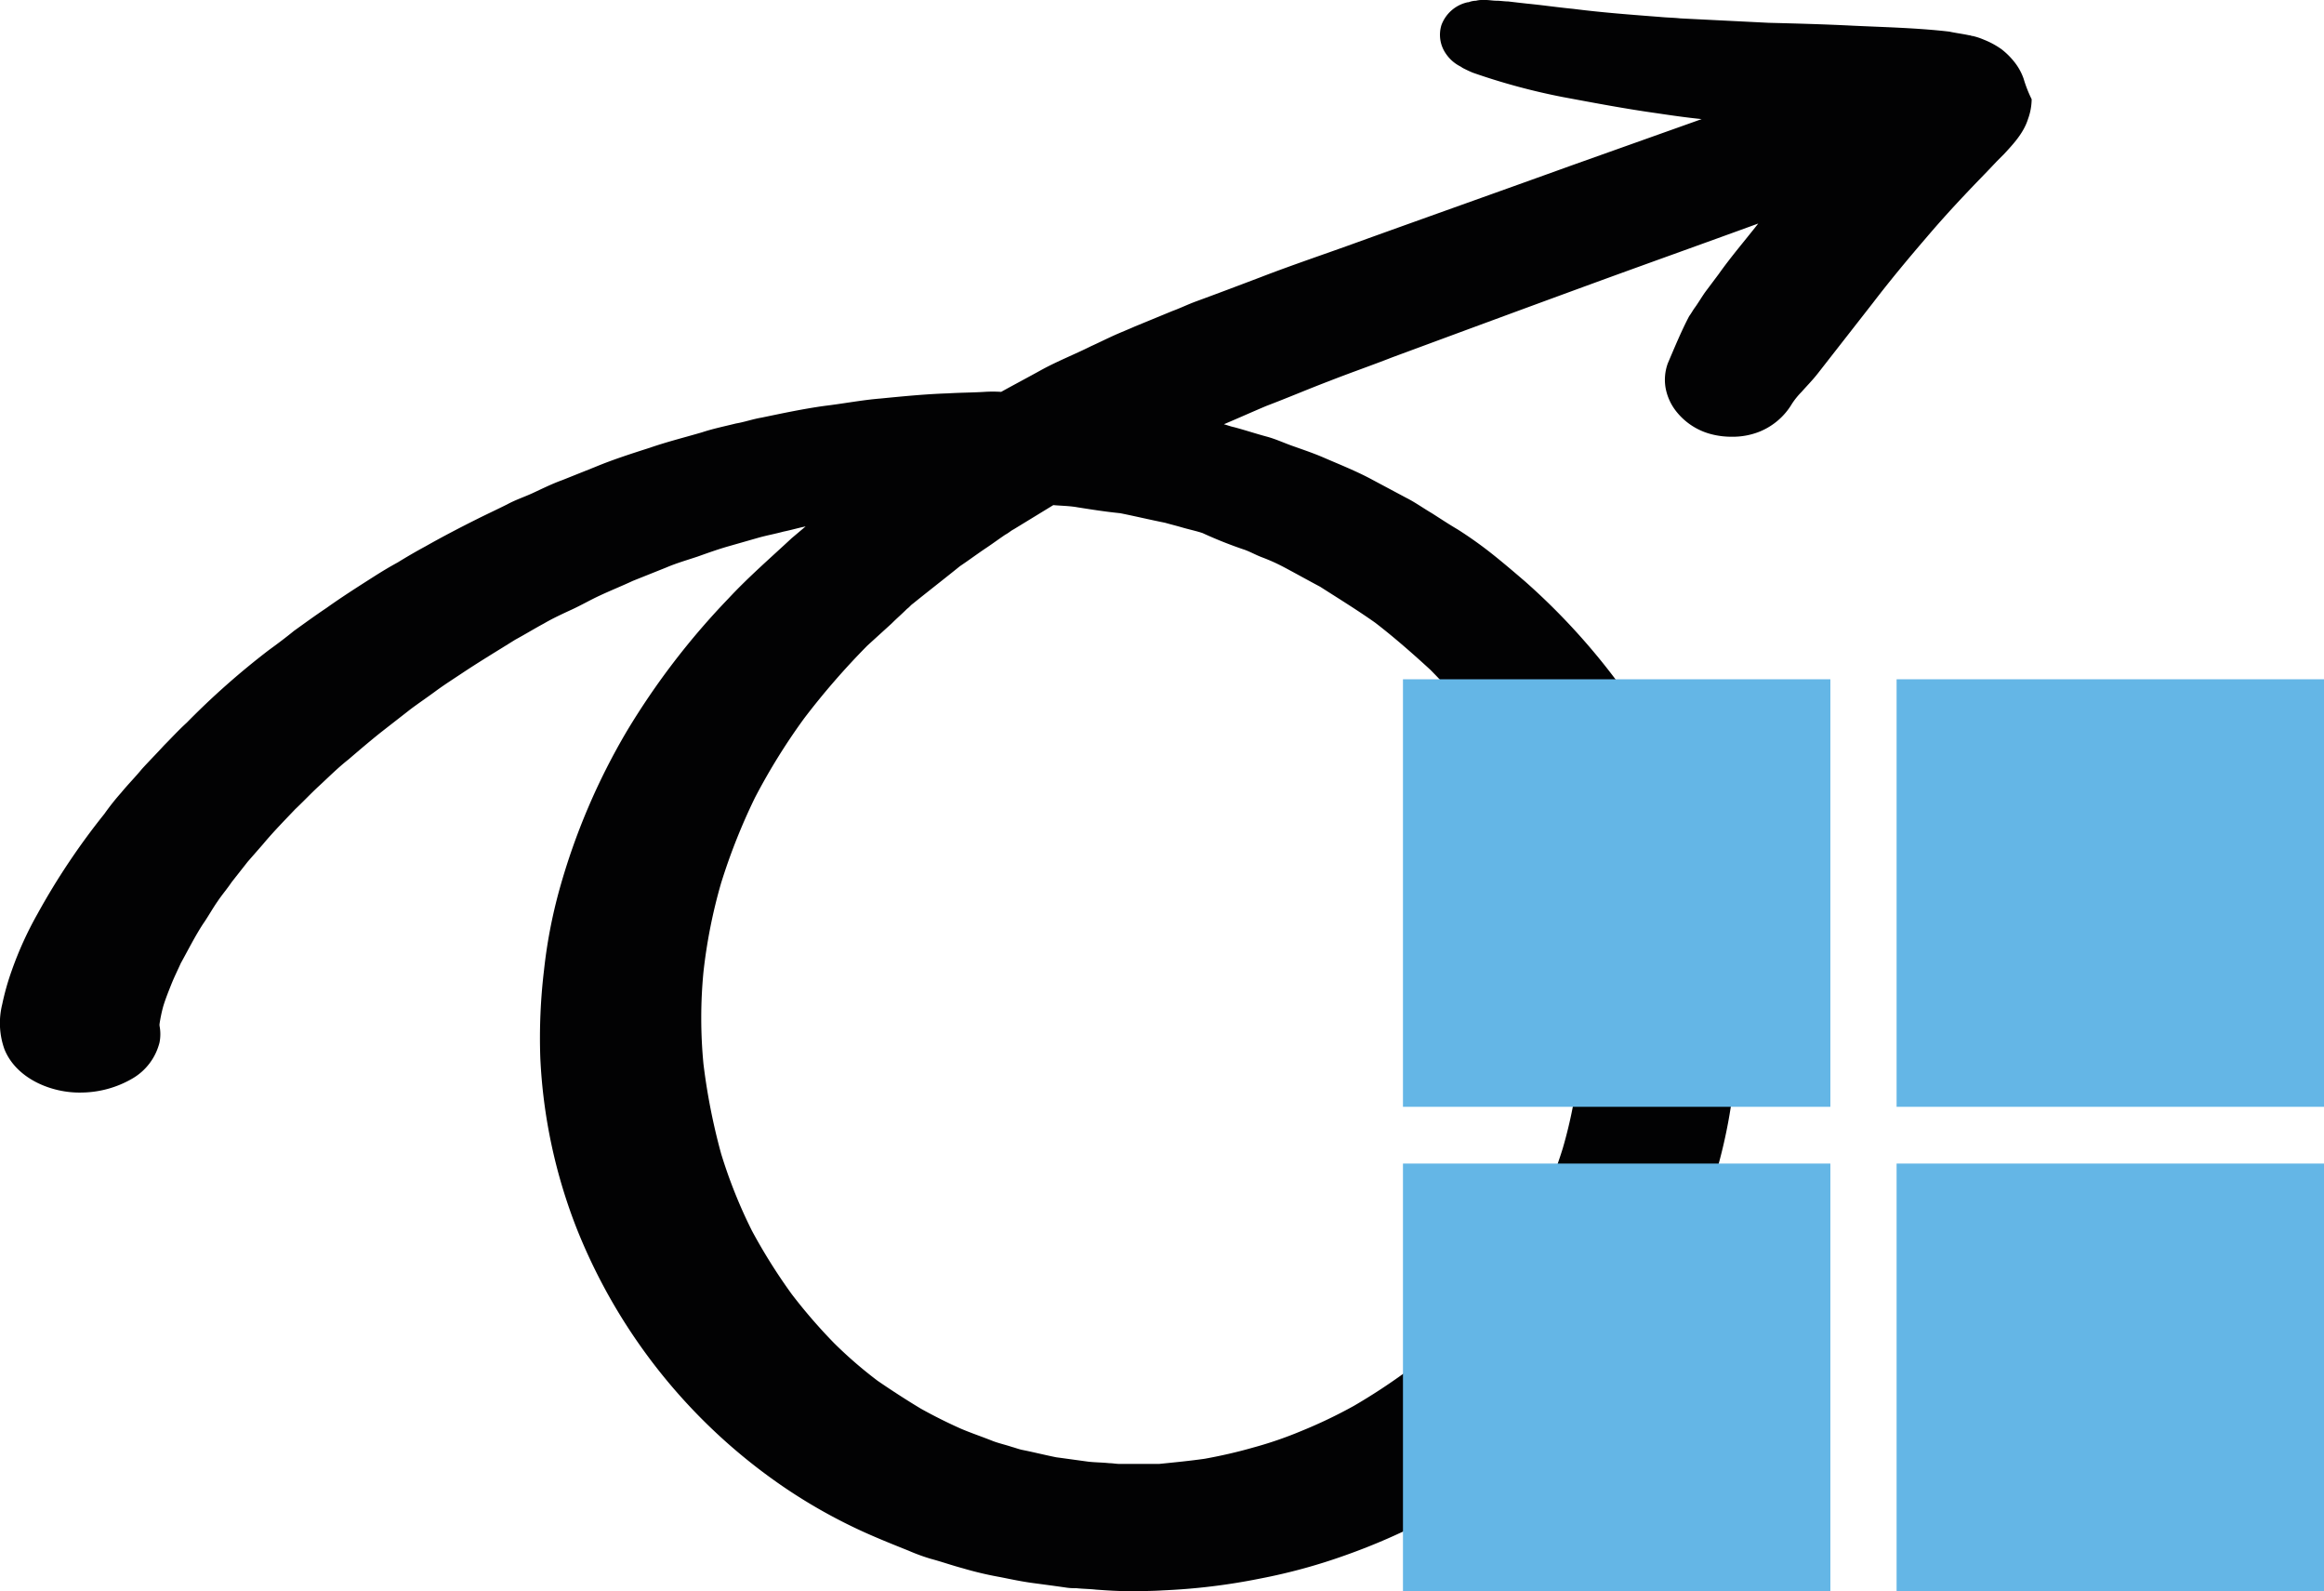
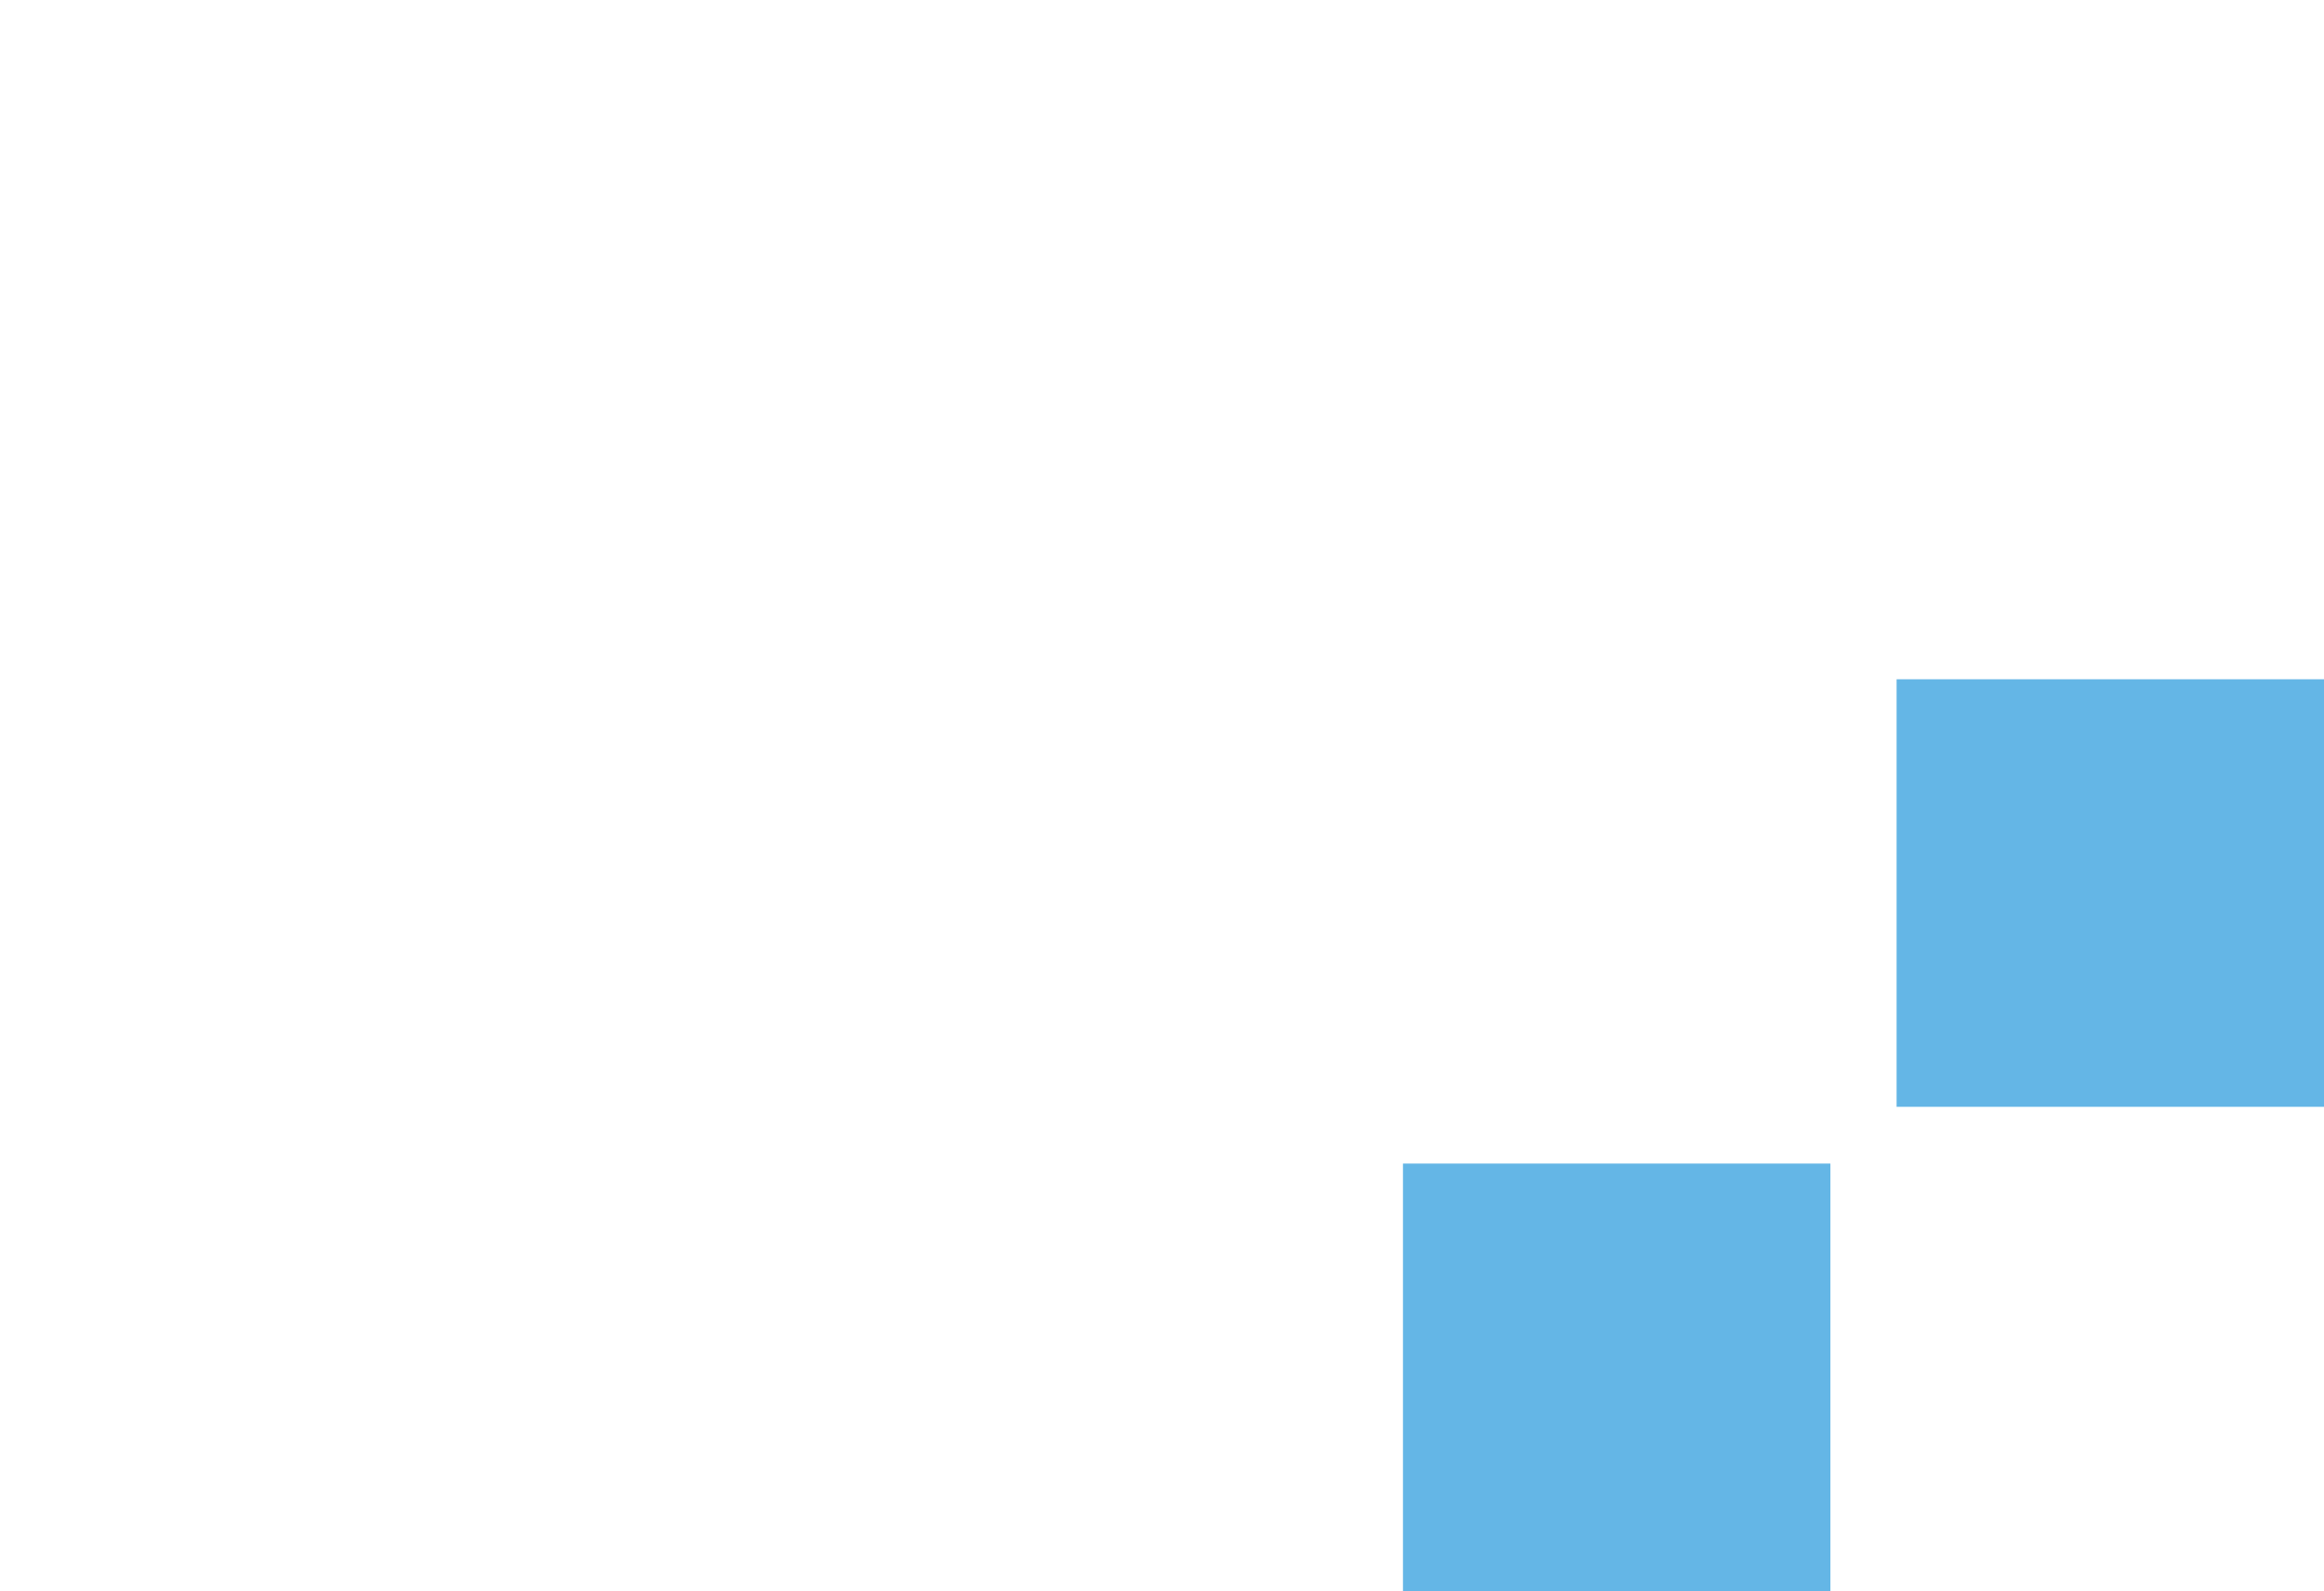
<svg xmlns="http://www.w3.org/2000/svg" width="450.508" height="308.347" viewBox="0 0 450.508 308.347">
  <g id="Pfyffer-Partner-Angebot" transform="translate(-1096.539 -822)">
-     <path id="Path_5212" data-name="Path 5212" d="M541.474,64.346a11.057,11.057,0,0,0-1.71-3.135,14.558,14.558,0,0,0-2.565-2.565,15.889,15.889,0,0,0-3.42-1.852,12.539,12.539,0,0,0-2.137-.712c-.285,0-.427-.142-.713-.142-1.282-.285-2.565-.427-3.847-.712-6.127-.712-12.4-.855-18.524-1.14-5.557-.285-10.972-.427-16.529-.57l-17.1-.855c-1.282-.142-2.565-.142-3.99-.285-5.557-.427-11.257-.855-16.814-1.567-2.992-.285-5.842-.712-8.834-1-1.282-.142-2.565-.285-3.7-.427-.712,0-1.567-.142-2.28-.142s-1.425-.142-2.137-.142h-.57a4.4,4.4,0,0,0-1.282.142,4.215,4.215,0,0,0-1.425.285h-.142a7.023,7.023,0,0,0-5.13,4.417,6.4,6.4,0,0,0,.855,5.557,7.4,7.4,0,0,0,2.707,2.422c.285.142.428.285.713.427.57.285,1.14.57,1.852.855a125.5,125.5,0,0,0,17.384,4.7c6.127,1.14,12.112,2.28,18.239,3.135,2.85.427,5.842.855,8.692,1.14L453.844,81.16c-13.822,4.987-27.5,9.832-41.322,14.819-6.27,2.28-12.682,4.417-18.951,6.839-4.132,1.567-8.264,3.135-12.539,4.7-1.567.57-2.992,1.282-4.56,1.852l-7.267,2.992c-1.282.57-2.707,1.14-3.99,1.71-1.567.712-2.992,1.425-4.56,2.137-3.135,1.567-6.412,2.85-9.547,4.56-2.565,1.425-5.272,2.85-7.837,4.275a25.15,25.15,0,0,0-3.277,0c-2.28.142-4.7.142-6.982.285-4.417.142-8.692.57-13.109,1-3.562.285-7.267,1-10.829,1.425-4.132.57-8.122,1.425-12.254,2.28-1.71.285-3.277.855-4.987,1.14-2.28.57-4.417,1-6.555,1.71-3.42,1-6.839,1.852-10.117,2.992-3.562,1.14-7.124,2.28-10.544,3.7l-6.412,2.565c-1.995.712-3.99,1.71-5.842,2.565-1.567.712-3.277,1.282-4.845,2.137-1.995,1-3.847,1.852-5.842,2.85-3.42,1.71-6.7,3.42-9.974,5.272-1.852,1-3.562,1.995-5.415,3.135-1.567.855-2.992,1.71-4.56,2.707-3.135,1.995-6.27,3.99-9.262,6.127-2.137,1.425-4.275,2.992-6.27,4.417-1.567,1.282-3.277,2.565-4.845,3.7a150.57,150.57,0,0,0-15.959,14.106c-1.567,1.425-2.992,2.992-4.417,4.417-1.425,1.567-2.85,2.992-4.275,4.56-1.282,1.567-2.707,2.992-3.99,4.56a46.355,46.355,0,0,0-3.277,4.132,135.128,135.128,0,0,0-12.967,19.379,68.558,68.558,0,0,0-4.987,10.972,49.465,49.465,0,0,0-1.852,6.555,15.042,15.042,0,0,0,.427,8.692c2.28,5.7,9.119,8.549,14.961,8.407a20,20,0,0,0,9.832-2.707,11.23,11.23,0,0,0,5.272-6.982,8.446,8.446,0,0,0,0-3.277v-.285a29.184,29.184,0,0,1,.712-3.42c.427-1.425,1-2.85,1.567-4.275s1.282-2.85,1.852-4.132c1.425-2.565,2.707-5.13,4.275-7.552,1-1.425,1.852-2.992,2.85-4.417.855-1.282,1.852-2.422,2.707-3.7,1-1.282,2.137-2.707,3.135-3.99l2.992-3.42c2.137-2.565,4.417-4.845,6.7-7.267l-.855.855c1.71-1.567,3.277-3.277,4.987-4.845,1.852-1.71,3.7-3.562,5.7-5.13,1.995-1.71,3.99-3.42,6.127-5.13,1.995-1.567,3.847-2.992,5.842-4.56,1.71-1.282,3.42-2.422,5.13-3.7,1.567-1.14,3.135-2.137,4.845-3.277,3.42-2.28,6.982-4.417,10.4-6.554,1.852-1,3.7-2.137,5.557-3.135,1.71-1,3.562-1.852,5.415-2.707s3.562-1.852,5.415-2.707c2.137-1,4.275-1.852,6.412-2.85L278.3,159.1c1.995-.855,3.99-1.425,6.127-2.137,1.995-.712,3.99-1.425,5.985-1.995l5.985-1.71c1.567-.427,3.135-.712,4.7-1.14,1.425-.285,2.85-.712,4.275-1-.855.712-1.852,1.567-2.707,2.28-4.132,3.847-8.407,7.552-12.254,11.684a144.1,144.1,0,0,0-19.664,25.648,127.545,127.545,0,0,0-13.109,30.778,98.117,98.117,0,0,0-2.992,15.674A110.691,110.691,0,0,0,253.931,254a103.442,103.442,0,0,0,7.125,33.342,109.807,109.807,0,0,0,40.609,50.3,104.477,104.477,0,0,0,15.1,8.407c2.85,1.282,5.7,2.422,8.549,3.562a37.818,37.818,0,0,0,4.275,1.567c2.137.57,4.132,1.282,6.27,1.852a67.016,67.016,0,0,0,7.267,1.71c2.137.427,4.132.855,6.27,1.14s4.275.57,6.27.855a10.782,10.782,0,0,0,2.137.143c1.282.142,2.565.142,3.847.285,1.995.142,3.99.285,5.985.285h.427c2.137,0,4.417,0,6.555-.142a121.03,121.03,0,0,0,18.809-2.28,110.811,110.811,0,0,0,16.671-4.56,121.182,121.182,0,0,0,30.635-16.1c2.565-1.852,4.987-3.847,7.409-5.842,2.137-1.852,4.132-3.847,6.127-5.7a89.949,89.949,0,0,0,9.689-11.257,111.156,111.156,0,0,0,15.816-28.783,100.92,100.92,0,0,0,6.127-33.628,102.039,102.039,0,0,0-5.272-33.342,106.743,106.743,0,0,0-5.842-14.534,114.016,114.016,0,0,0-8.264-14.676,128.258,128.258,0,0,0-21.658-24.793c-1.995-1.71-3.99-3.42-6.127-5.13a78.04,78.04,0,0,0-6.982-4.987c-1.71-1-3.42-2.137-4.987-3.135-1.71-1-3.277-2.137-4.987-2.992l-6.412-3.42c-3.135-1.71-6.412-2.992-9.689-4.417-1.995-.855-4.132-1.567-6.127-2.28-1.567-.57-3.135-1.282-4.7-1.71-2.137-.57-4.275-1.282-6.412-1.852-.712-.143-1.425-.427-1.995-.57,2.707-1.14,5.557-2.422,8.264-3.562,4.132-1.567,8.122-3.277,12.254-4.845,3.99-1.567,8.122-2.992,12.112-4.56,13.109-4.845,26.218-9.689,39.47-14.534,10.544-3.847,20.946-7.552,31.49-11.4-2.565,3.277-5.272,6.412-7.694,9.832l-2.565,3.42c-.713,1-1.282,1.995-1.995,2.992-.427.57-.712,1.14-1.14,1.71-1.567,2.992-2.85,6.127-4.132,9.119a9.286,9.286,0,0,0-.427,4.845,10.359,10.359,0,0,0,1.995,4.417,12.69,12.69,0,0,0,7.124,4.56,15.532,15.532,0,0,0,3.7.427,14.044,14.044,0,0,0,5.414-1,12.984,12.984,0,0,0,6.27-5.415h0a14.386,14.386,0,0,1,1.852-2.28c1-1.14,2.137-2.28,3.135-3.562l10.687-13.679c3.277-4.275,6.7-8.407,10.259-12.539,2.422-2.85,4.987-5.7,7.552-8.407,1.995-2.137,4.132-4.275,6.127-6.412l1.425-1.425c1.852-1.995,3.847-4.132,4.7-6.839a11.518,11.518,0,0,0,.712-3.847A25.159,25.159,0,0,1,541.474,64.346Zm-150.9,91.336c1.14.427,2.137,1,3.277,1.425a36.325,36.325,0,0,1,4.132,1.852c2.422,1.282,4.7,2.565,7.124,3.847,3.562,2.28,7.267,4.56,10.687,6.982,3.7,2.85,7.267,5.985,10.687,9.119a126.9,126.9,0,0,1,9.974,11.4,124.193,124.193,0,0,1,8.549,13.821,118.048,118.048,0,0,1,6.7,16.529,108.211,108.211,0,0,1,3.562,17.954,112.262,112.262,0,0,1,0,16.956,89.32,89.32,0,0,1-3.135,16.1,98.263,98.263,0,0,1-5.557,13.964,101.279,101.279,0,0,1-7.267,11.827,104.347,104.347,0,0,1-8.264,9.547,87,87,0,0,1-9.547,8.122,116.489,116.489,0,0,1-9.832,6.412,93.886,93.886,0,0,1-10.117,4.845A75.461,75.461,0,0,1,392,329.662c-2.992.855-6.127,1.567-9.262,2.137-2.992.427-5.985.712-8.834,1h-7.694c-.712,0-1.282-.143-1.995-.143-1.282-.142-2.707-.142-3.99-.285-2.137-.285-4.132-.57-6.27-.855-2.137-.427-4.417-1-6.555-1.425-.712-.142-1.425-.427-1.995-.57-1.282-.427-2.565-.712-3.7-1.14-2.137-.855-4.275-1.567-6.27-2.422q-3.847-1.71-7.695-3.847c-2.85-1.71-5.7-3.562-8.407-5.415a83.208,83.208,0,0,1-8.407-7.267,104.361,104.361,0,0,1-8.264-9.547,110.157,110.157,0,0,1-7.694-12.254,96.382,96.382,0,0,1-5.985-14.961,120.93,120.93,0,0,1-3.42-17.384,92.974,92.974,0,0,1,0-17.811,102.552,102.552,0,0,1,3.42-17.241,117.3,117.3,0,0,1,6.555-16.529,120.846,120.846,0,0,1,9.547-15.389,144.9,144.9,0,0,1,12.254-14.106l4.7-4.275c1-1,1.995-1.852,2.992-2.85.427-.285.712-.712,1.14-1,2.992-2.422,6.127-4.845,9.119-7.267,1.71-1.14,3.42-2.422,5.13-3.562,1.282-.855,2.422-1.71,3.7-2.565.57-.285,1-.712,1.567-1l7.694-4.7c1.567.142,3.135.142,4.7.427,2.707.427,5.415.855,8.264,1.14,2.85.57,5.842,1.282,8.692,1.852,1,.285,2.137.57,3.135.855,1.425.427,2.85.712,4.132,1.14A83.043,83.043,0,0,0,390.578,155.682Z" transform="translate(947.342 772.9)" fill="#020203" />
    <path id="Path_5226" data-name="Path 5226" d="M0,0H82.853V82.853H0Z" transform="translate(1368.504 1047.494)" fill="#64b6e6" />
-     <path id="Path_5229" data-name="Path 5229" d="M0,0H82.853V82.853H0Z" transform="translate(1368.504 953.641)" fill="#64b6e6" />
-     <path id="Path_5227" data-name="Path 5227" d="M0,0H82.853V82.853H0Z" transform="translate(1464.194 1047.494)" fill="#64b6e6" />
    <path id="Path_5228" data-name="Path 5228" d="M0,0H82.853V82.853H0Z" transform="translate(1464.194 953.641)" fill="#64b6e6" />
  </g>
</svg>